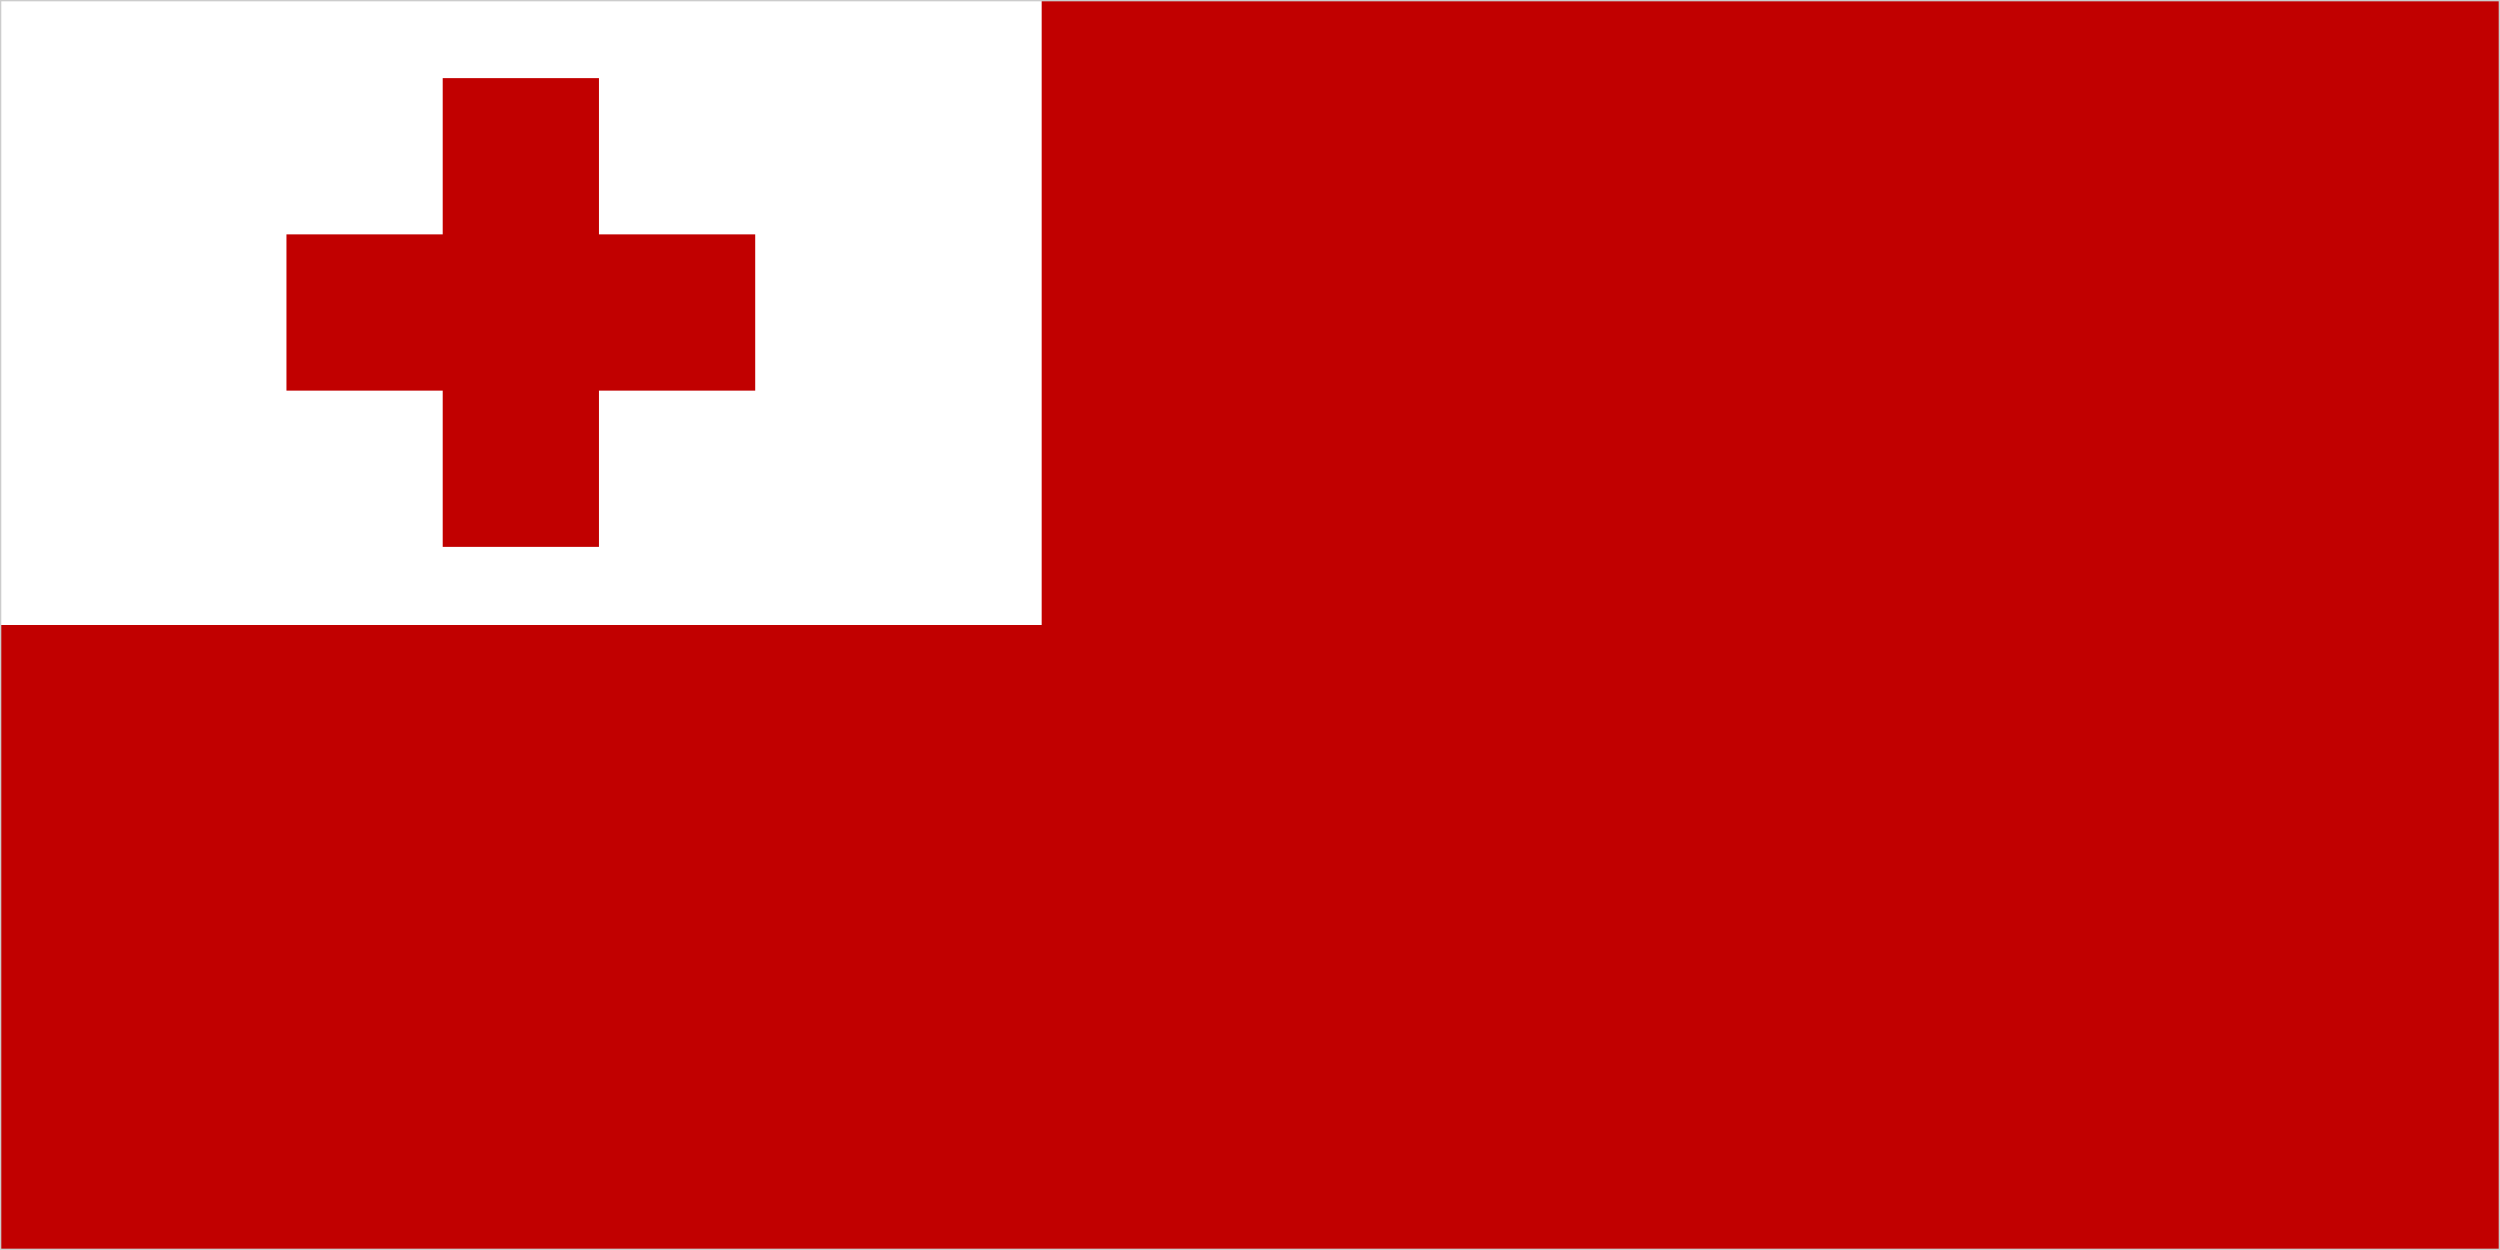
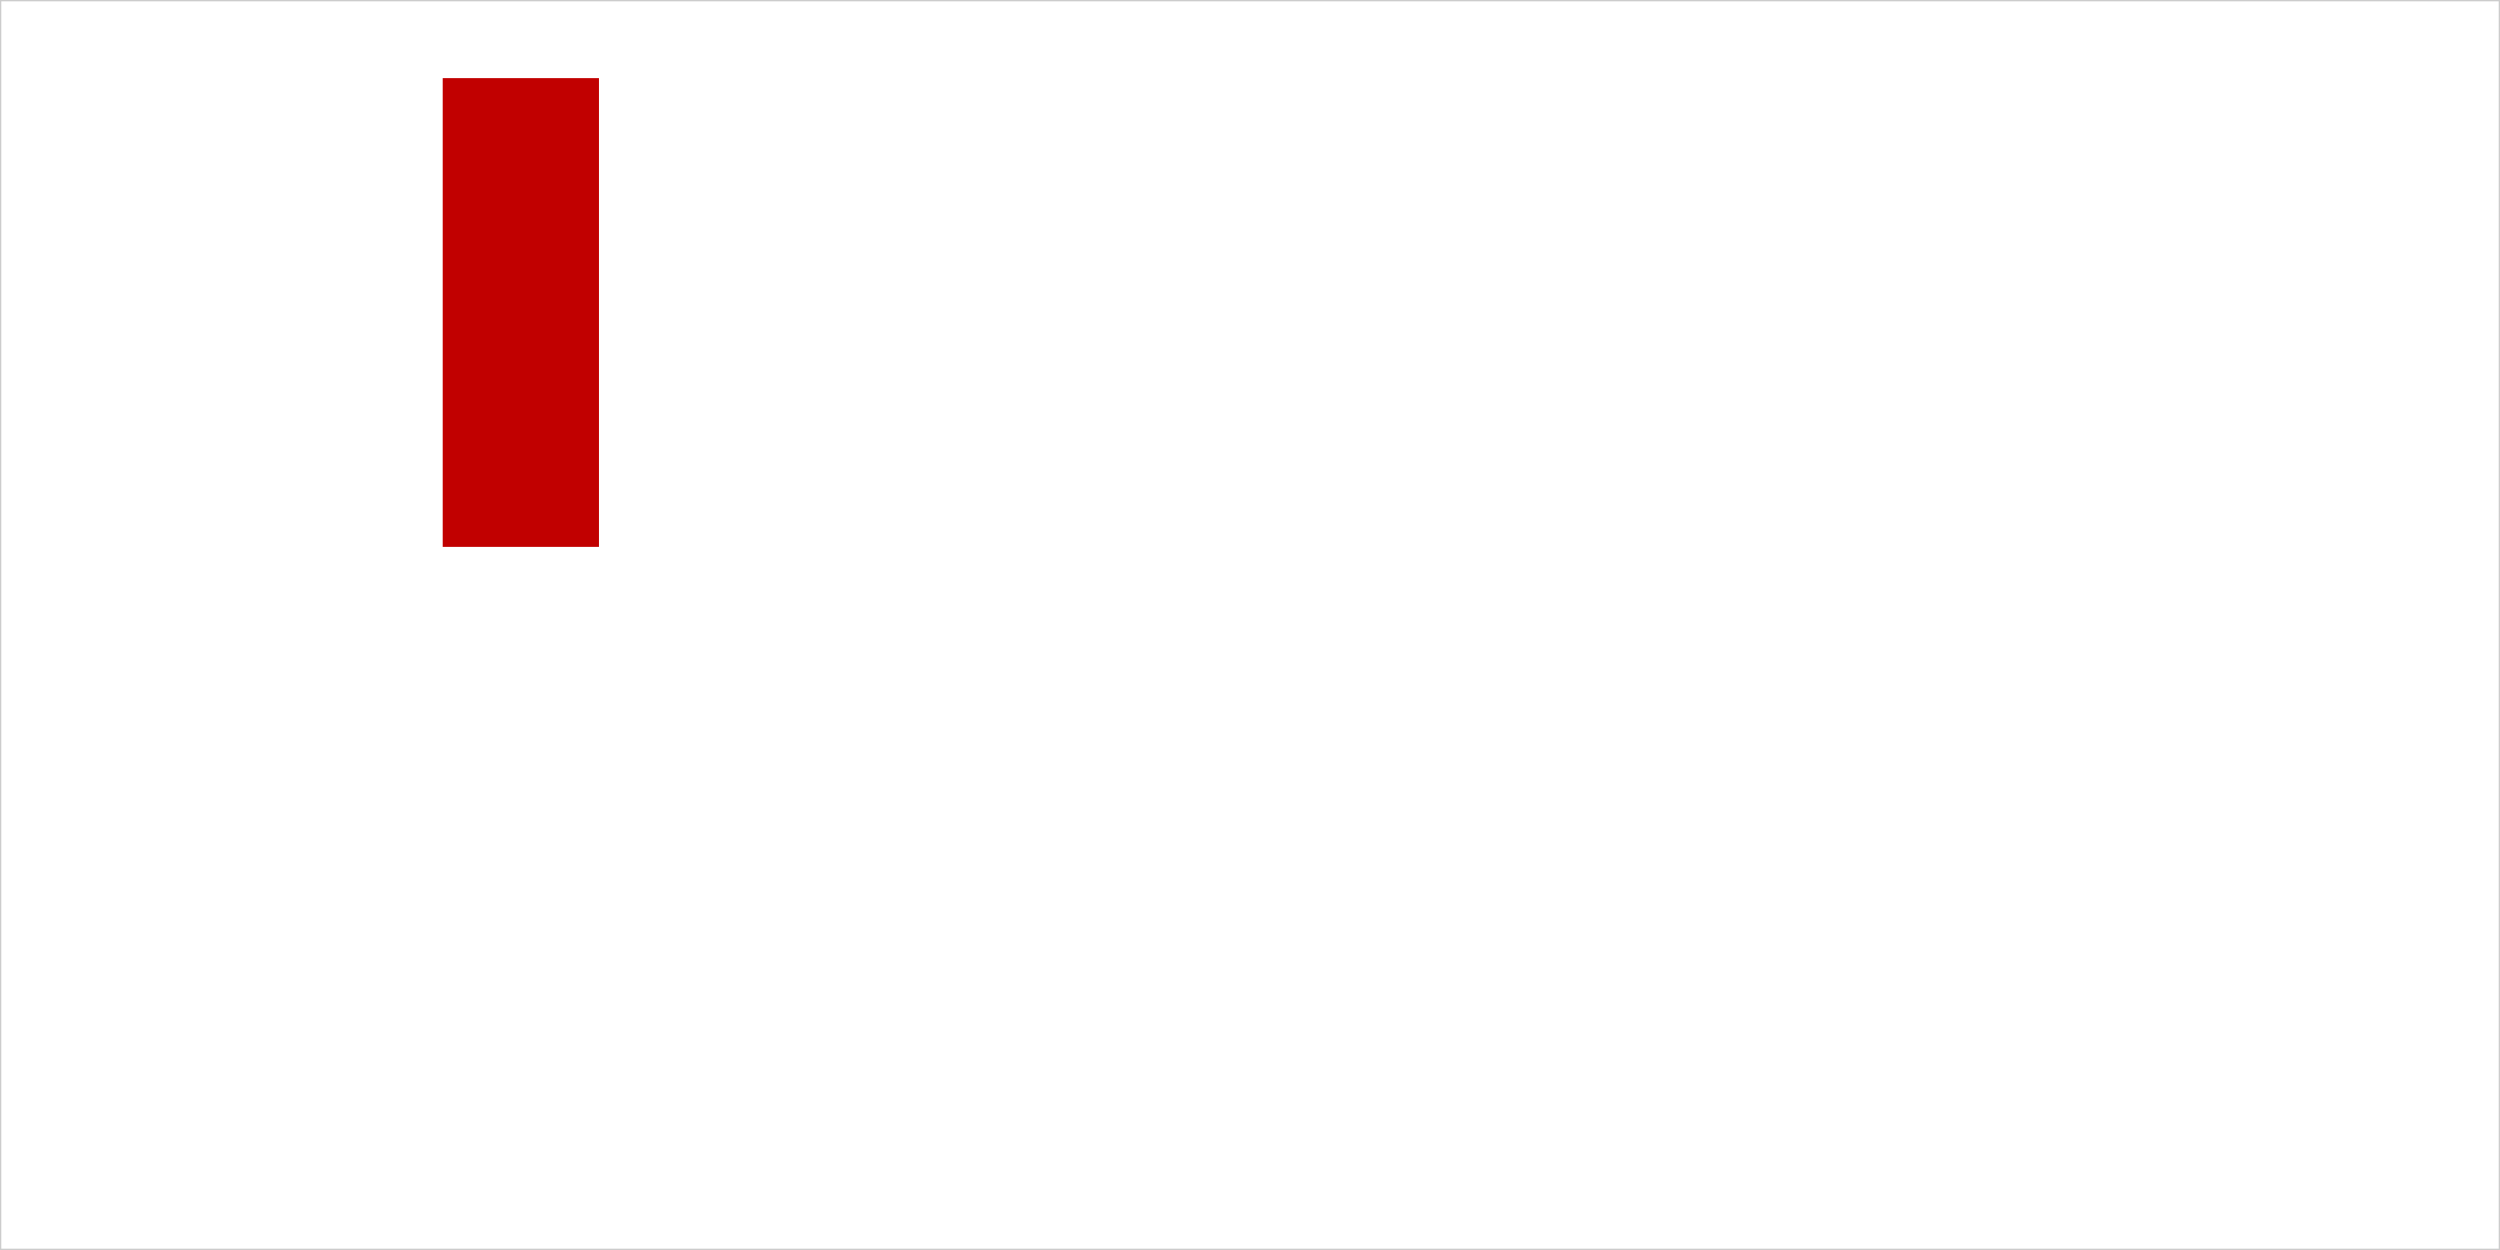
<svg xmlns="http://www.w3.org/2000/svg" version="1.1" id="Ebene_1" x="0px" y="0px" viewBox="0 0 960 480" style="enable-background:new 0 0 960 480;" xml:space="preserve">
  <style type="text/css">
	.st0{fill:#C10000;}
	.st1{fill:#FFFFFF;}
	.st2{fill:#CCCCCC;}
</style>
  <g>
-     <rect y="0" class="st0" width="960" height="480" />
-     <rect y="0" class="st1" width="400" height="240" />
    <rect x="170" y="30" class="st0" width="60" height="180" />
-     <rect x="110" y="90" class="st0" width="180" height="60" />
  </g>
  <g>
    <path class="st2" d="M959.5,0.5v479H0.5V0.5H959.5 M960,0H0v480h960V0L960,0z" />
  </g>
</svg>